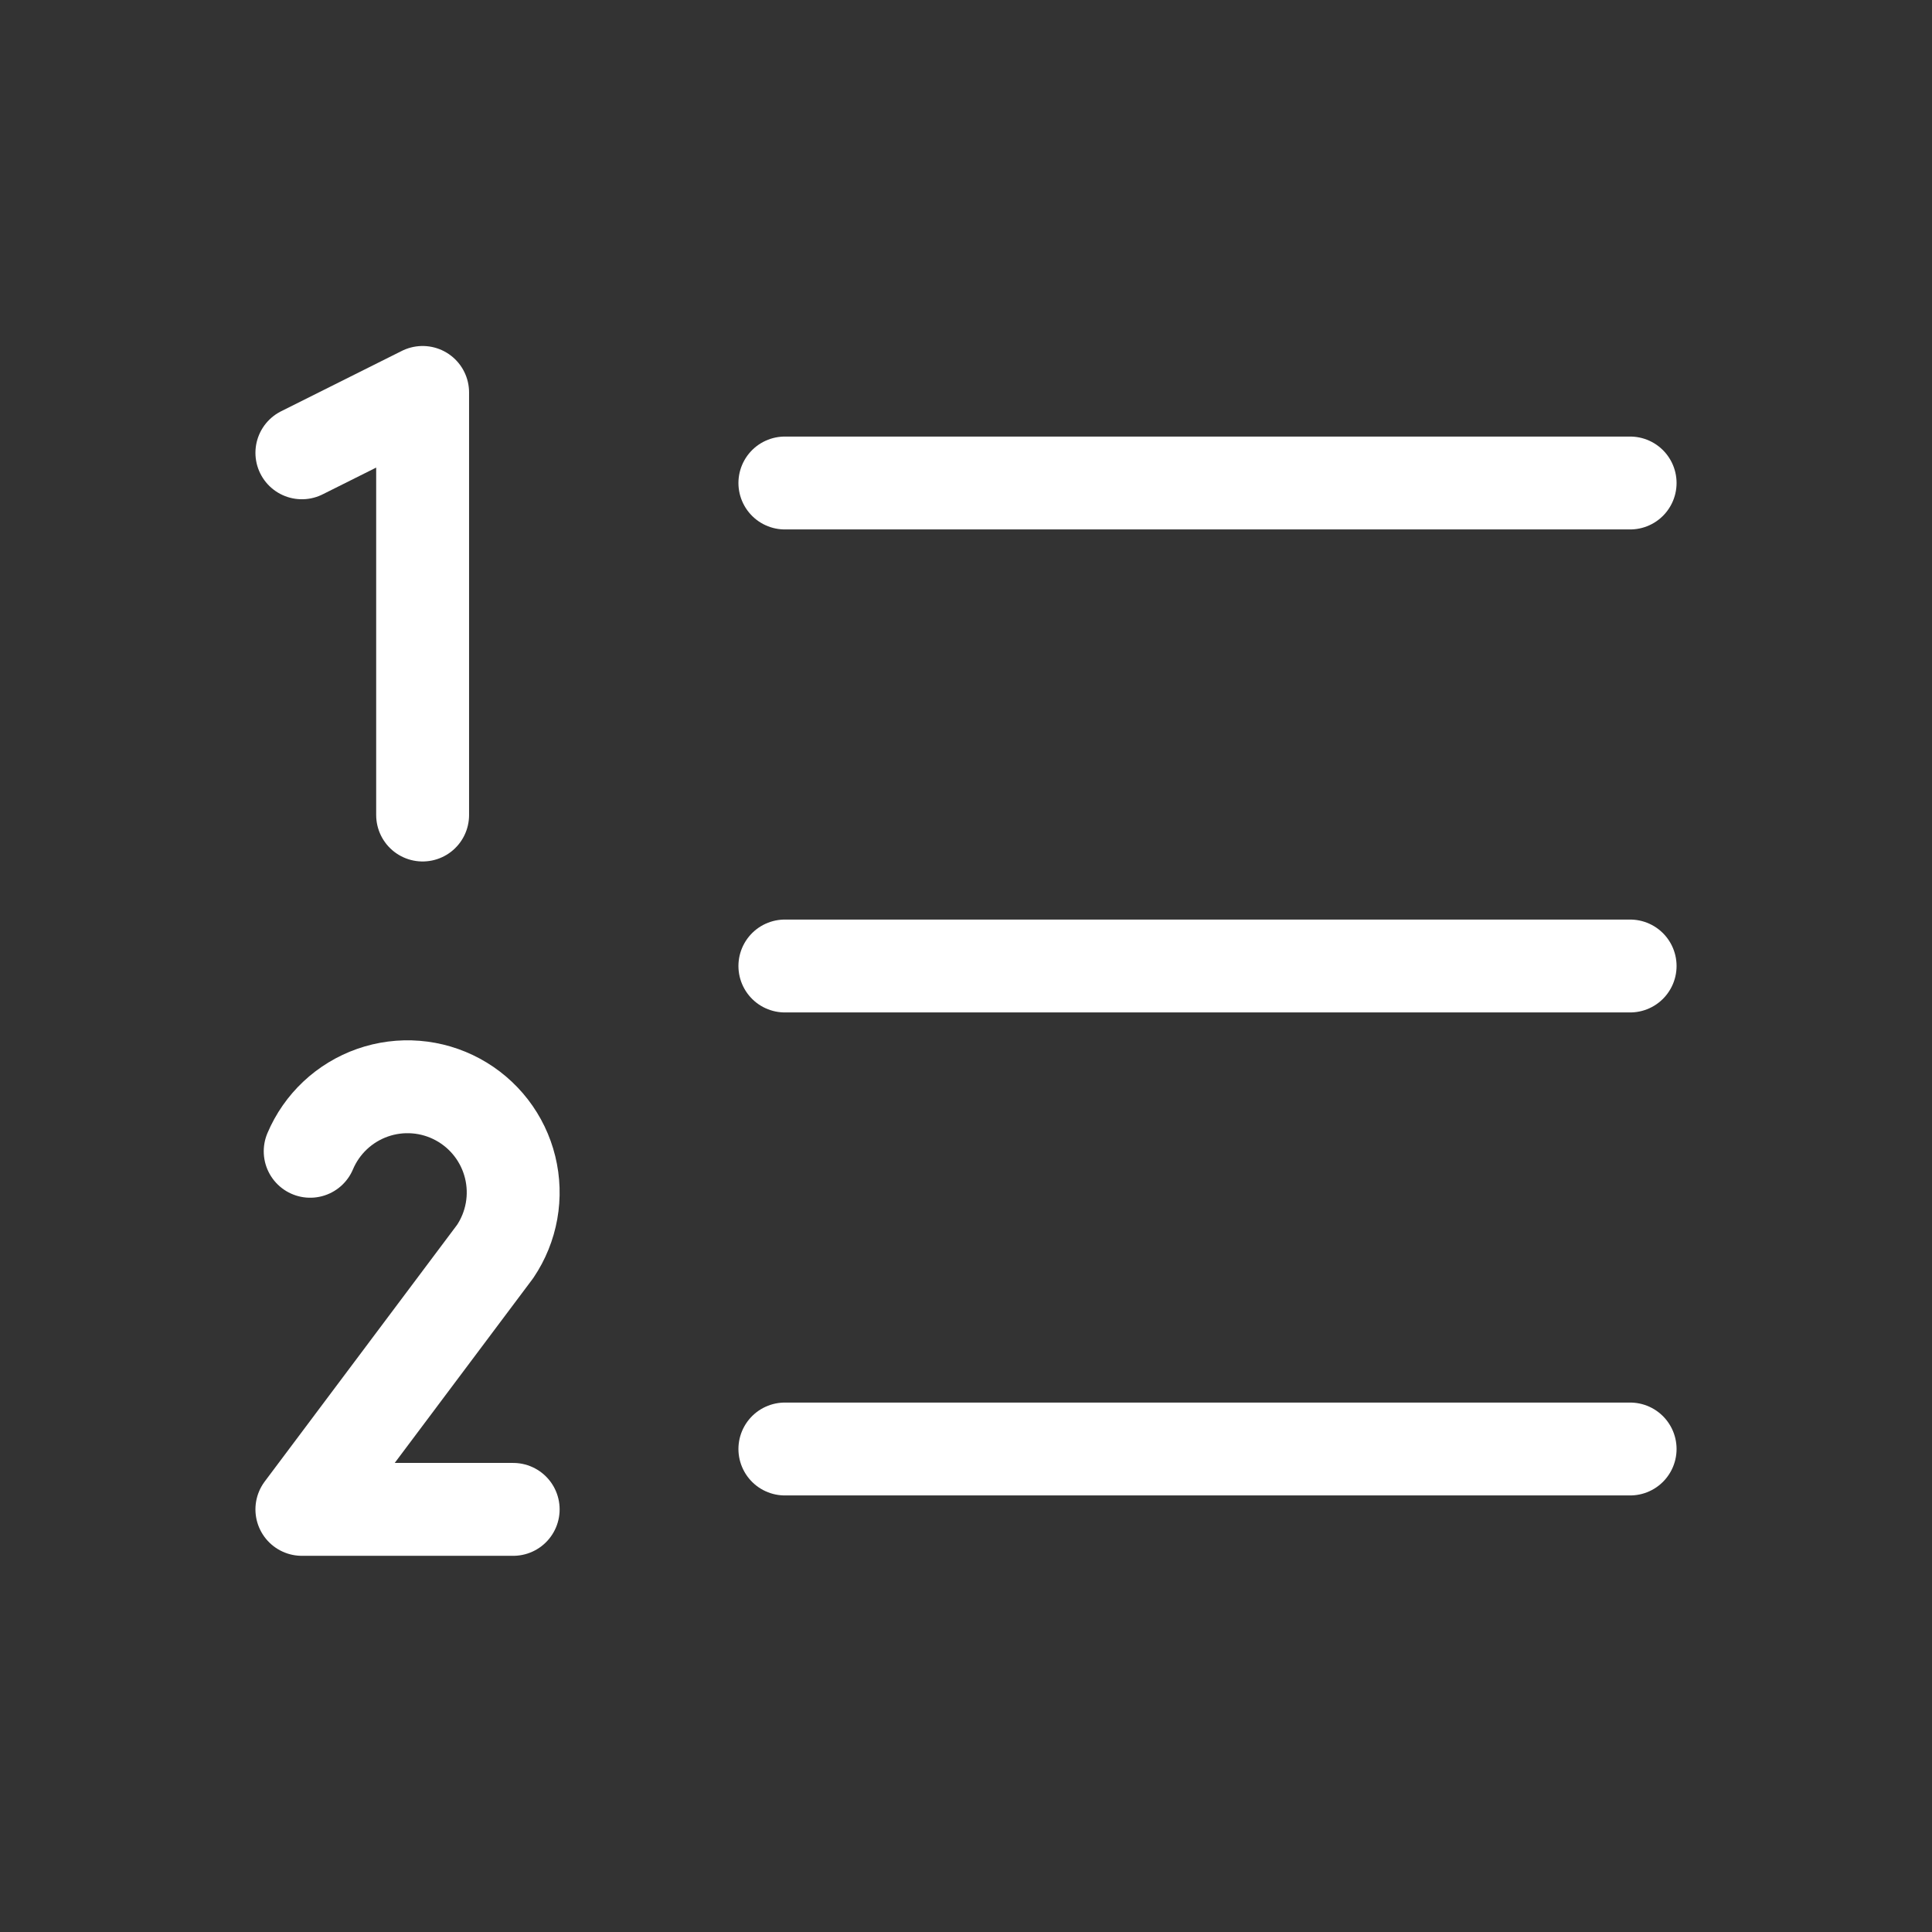
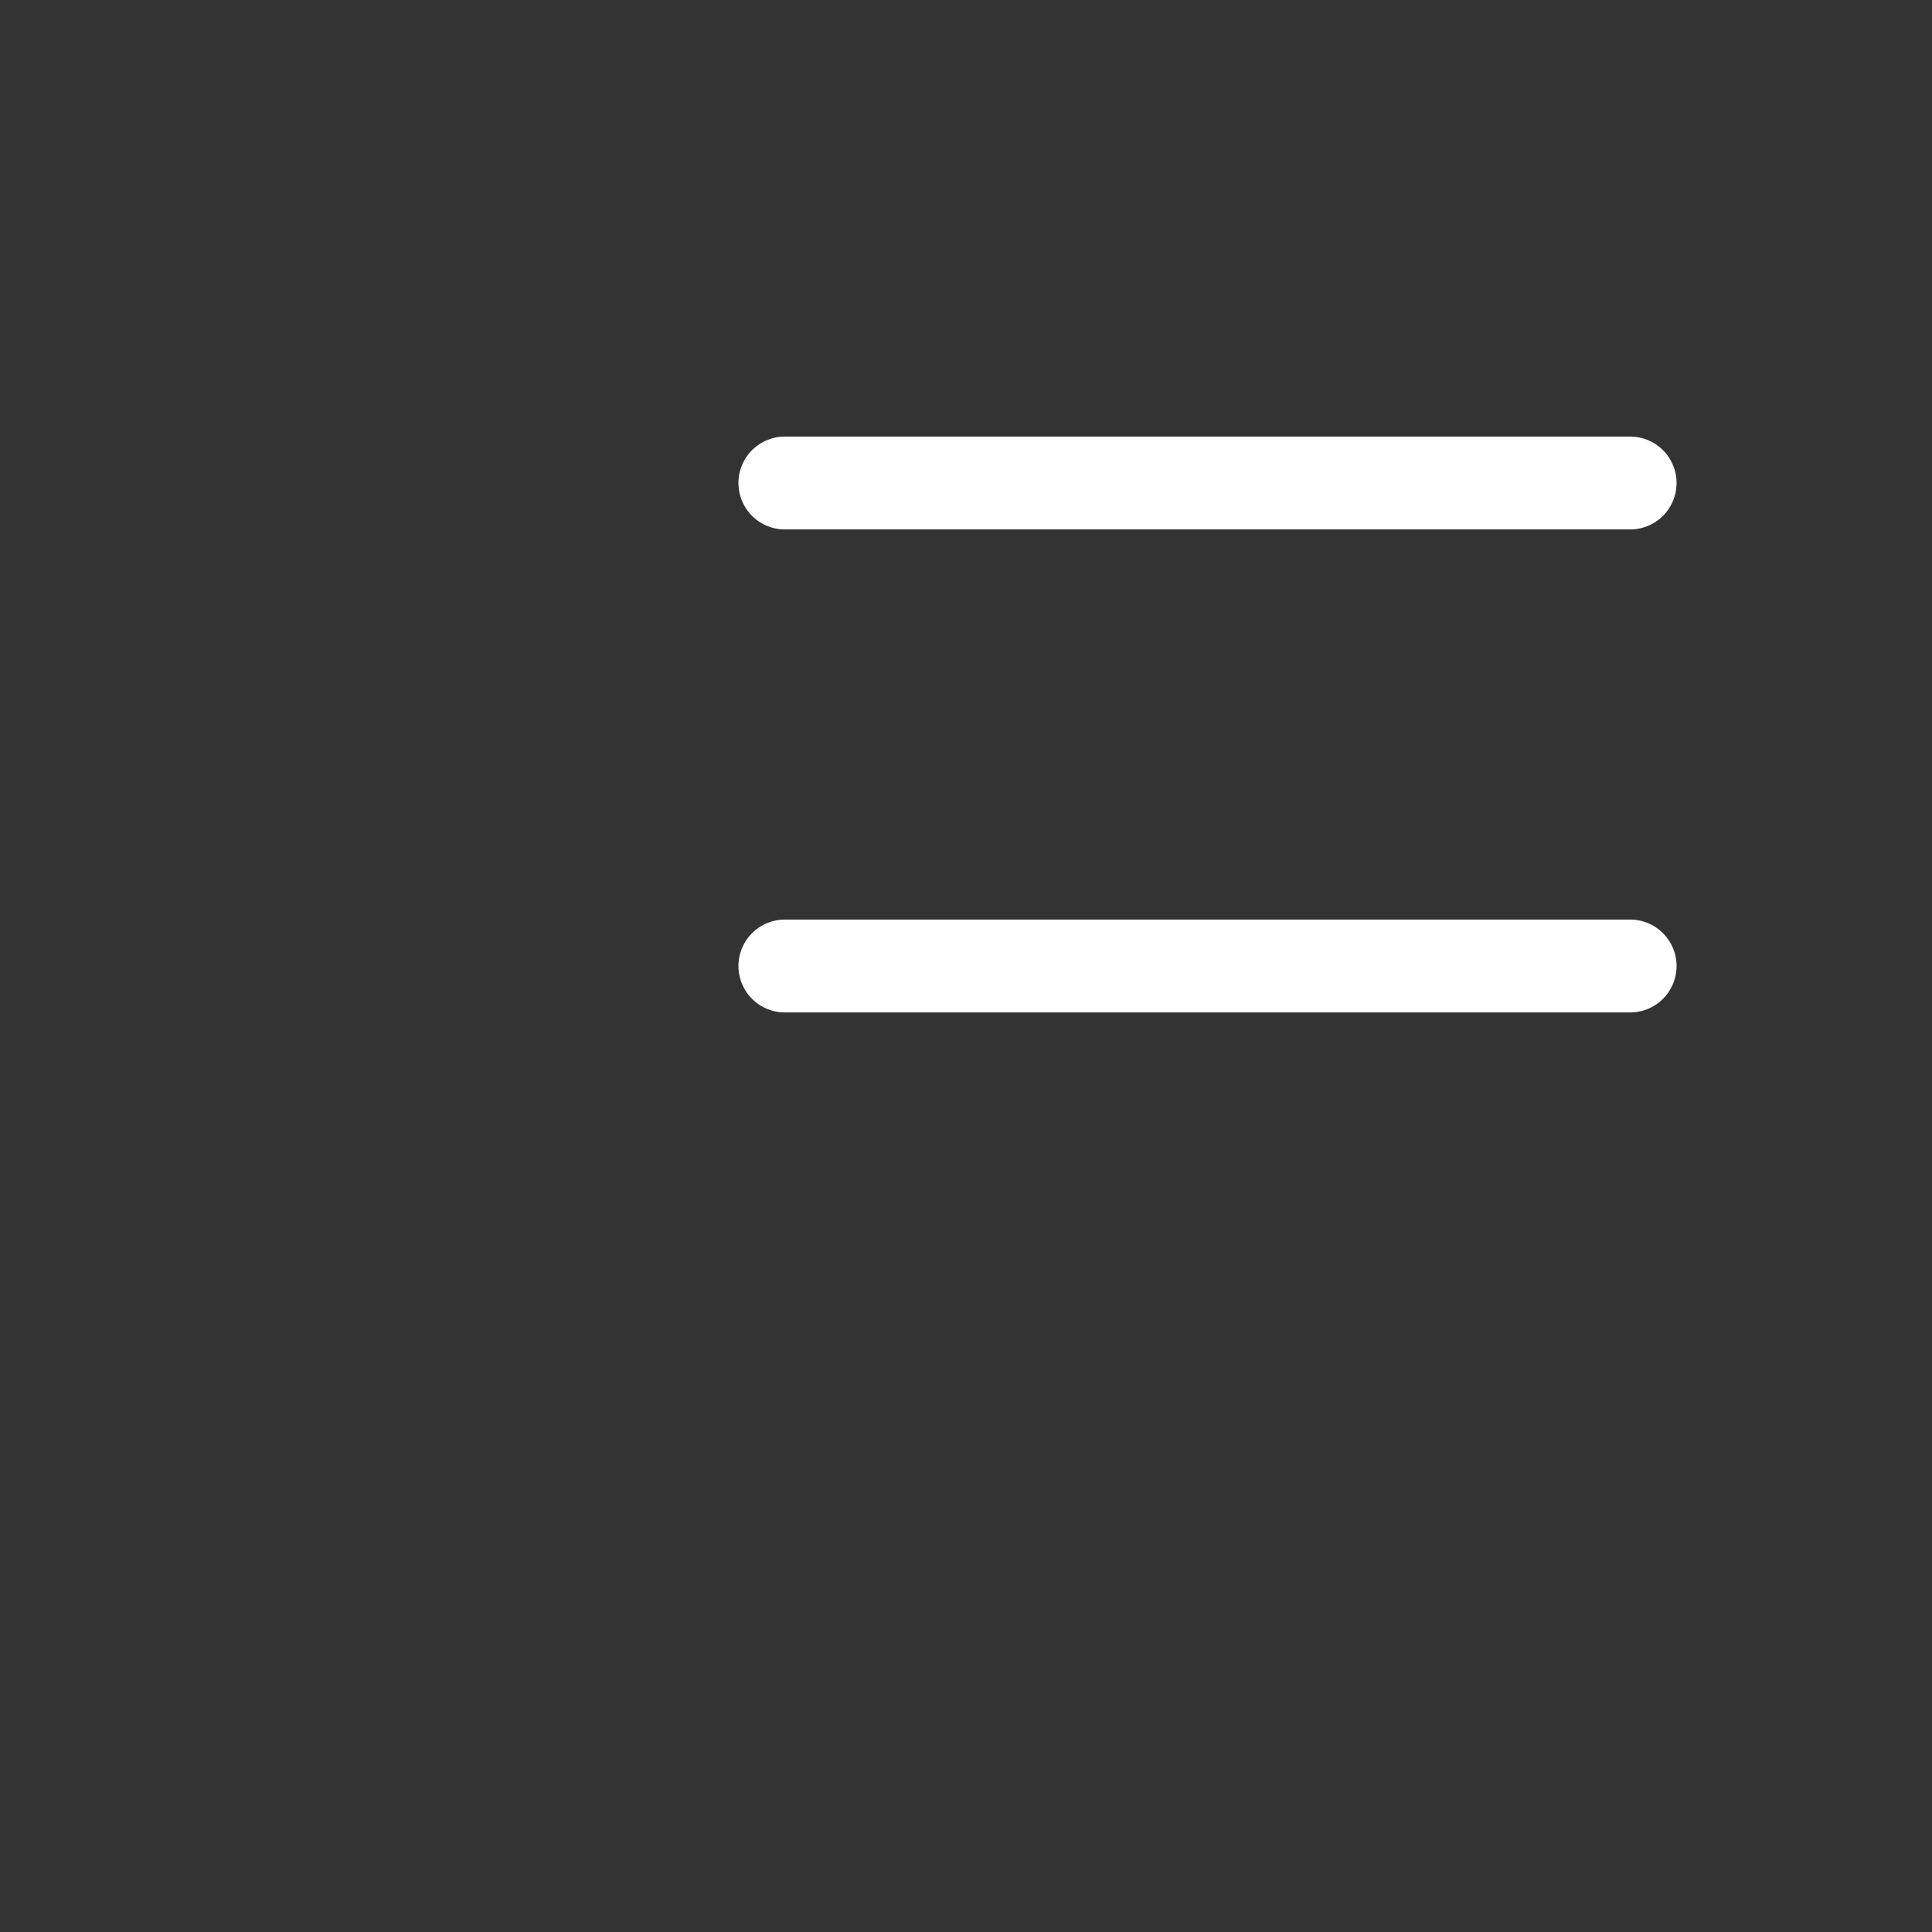
<svg xmlns="http://www.w3.org/2000/svg" width="104" height="104" viewBox="0 0 104 104" fill="none">
  <rect x="0" y="0" width="104" height="104" fill="#333333" stroke="none" />
  <path d="M42.25 52H87.75" stroke="white" stroke-width="5" stroke-linecap="round" stroke-linejoin="round" />
  <path d="M42.25 26H87.75" stroke="white" stroke-width="5" stroke-linecap="round" stroke-linejoin="round" />
-   <path d="M42.25 78H87.75" stroke="white" stroke-width="5" stroke-linecap="round" stroke-linejoin="round" />
-   <path d="M16.25 24.375L22.75 21.125V43.873" stroke="white" stroke-width="5" stroke-linecap="round" stroke-linejoin="round" />
-   <path d="M16.697 61.974C17.006 61.243 17.464 60.585 18.042 60.042C18.62 59.499 19.306 59.083 20.055 58.82C20.803 58.558 21.598 58.455 22.389 58.518C23.18 58.581 23.949 58.809 24.646 59.187C25.344 59.565 25.954 60.084 26.439 60.712C26.924 61.34 27.272 62.062 27.461 62.833C27.65 63.603 27.676 64.405 27.537 65.186C27.398 65.967 27.097 66.71 26.654 67.368L16.25 81.25H27.625" stroke="white" stroke-width="5" stroke-linecap="round" stroke-linejoin="round" />
</svg>